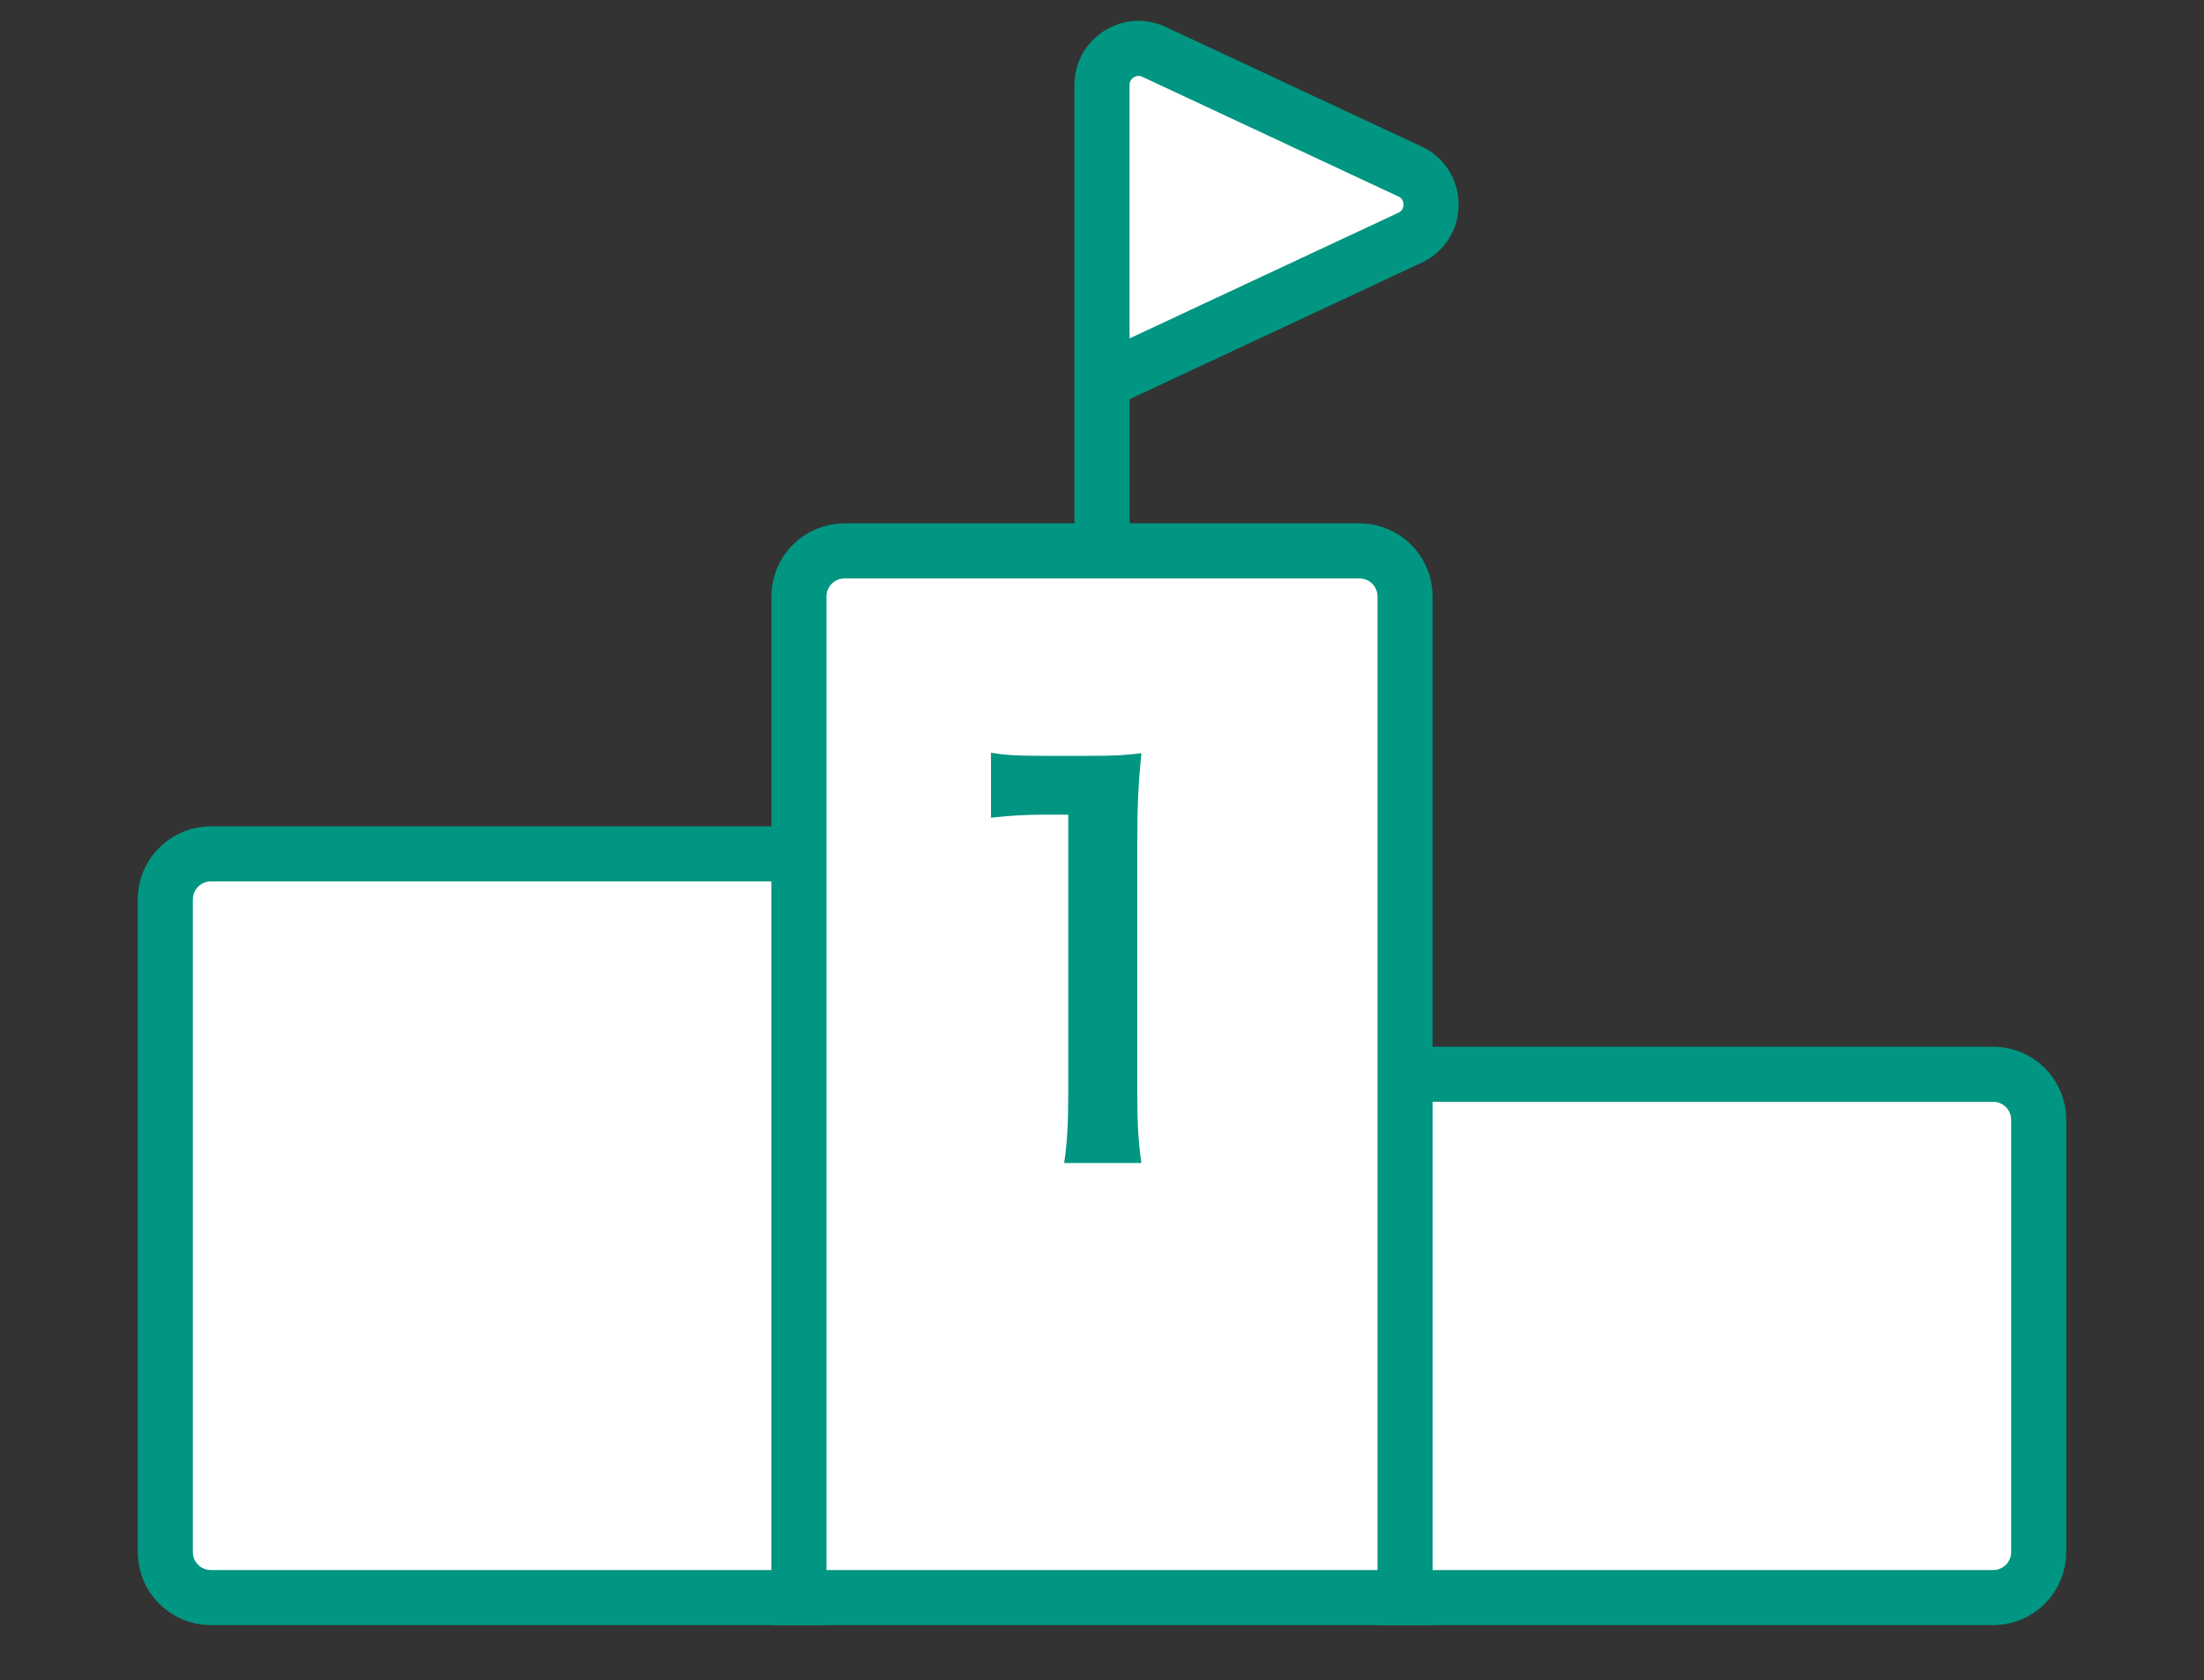
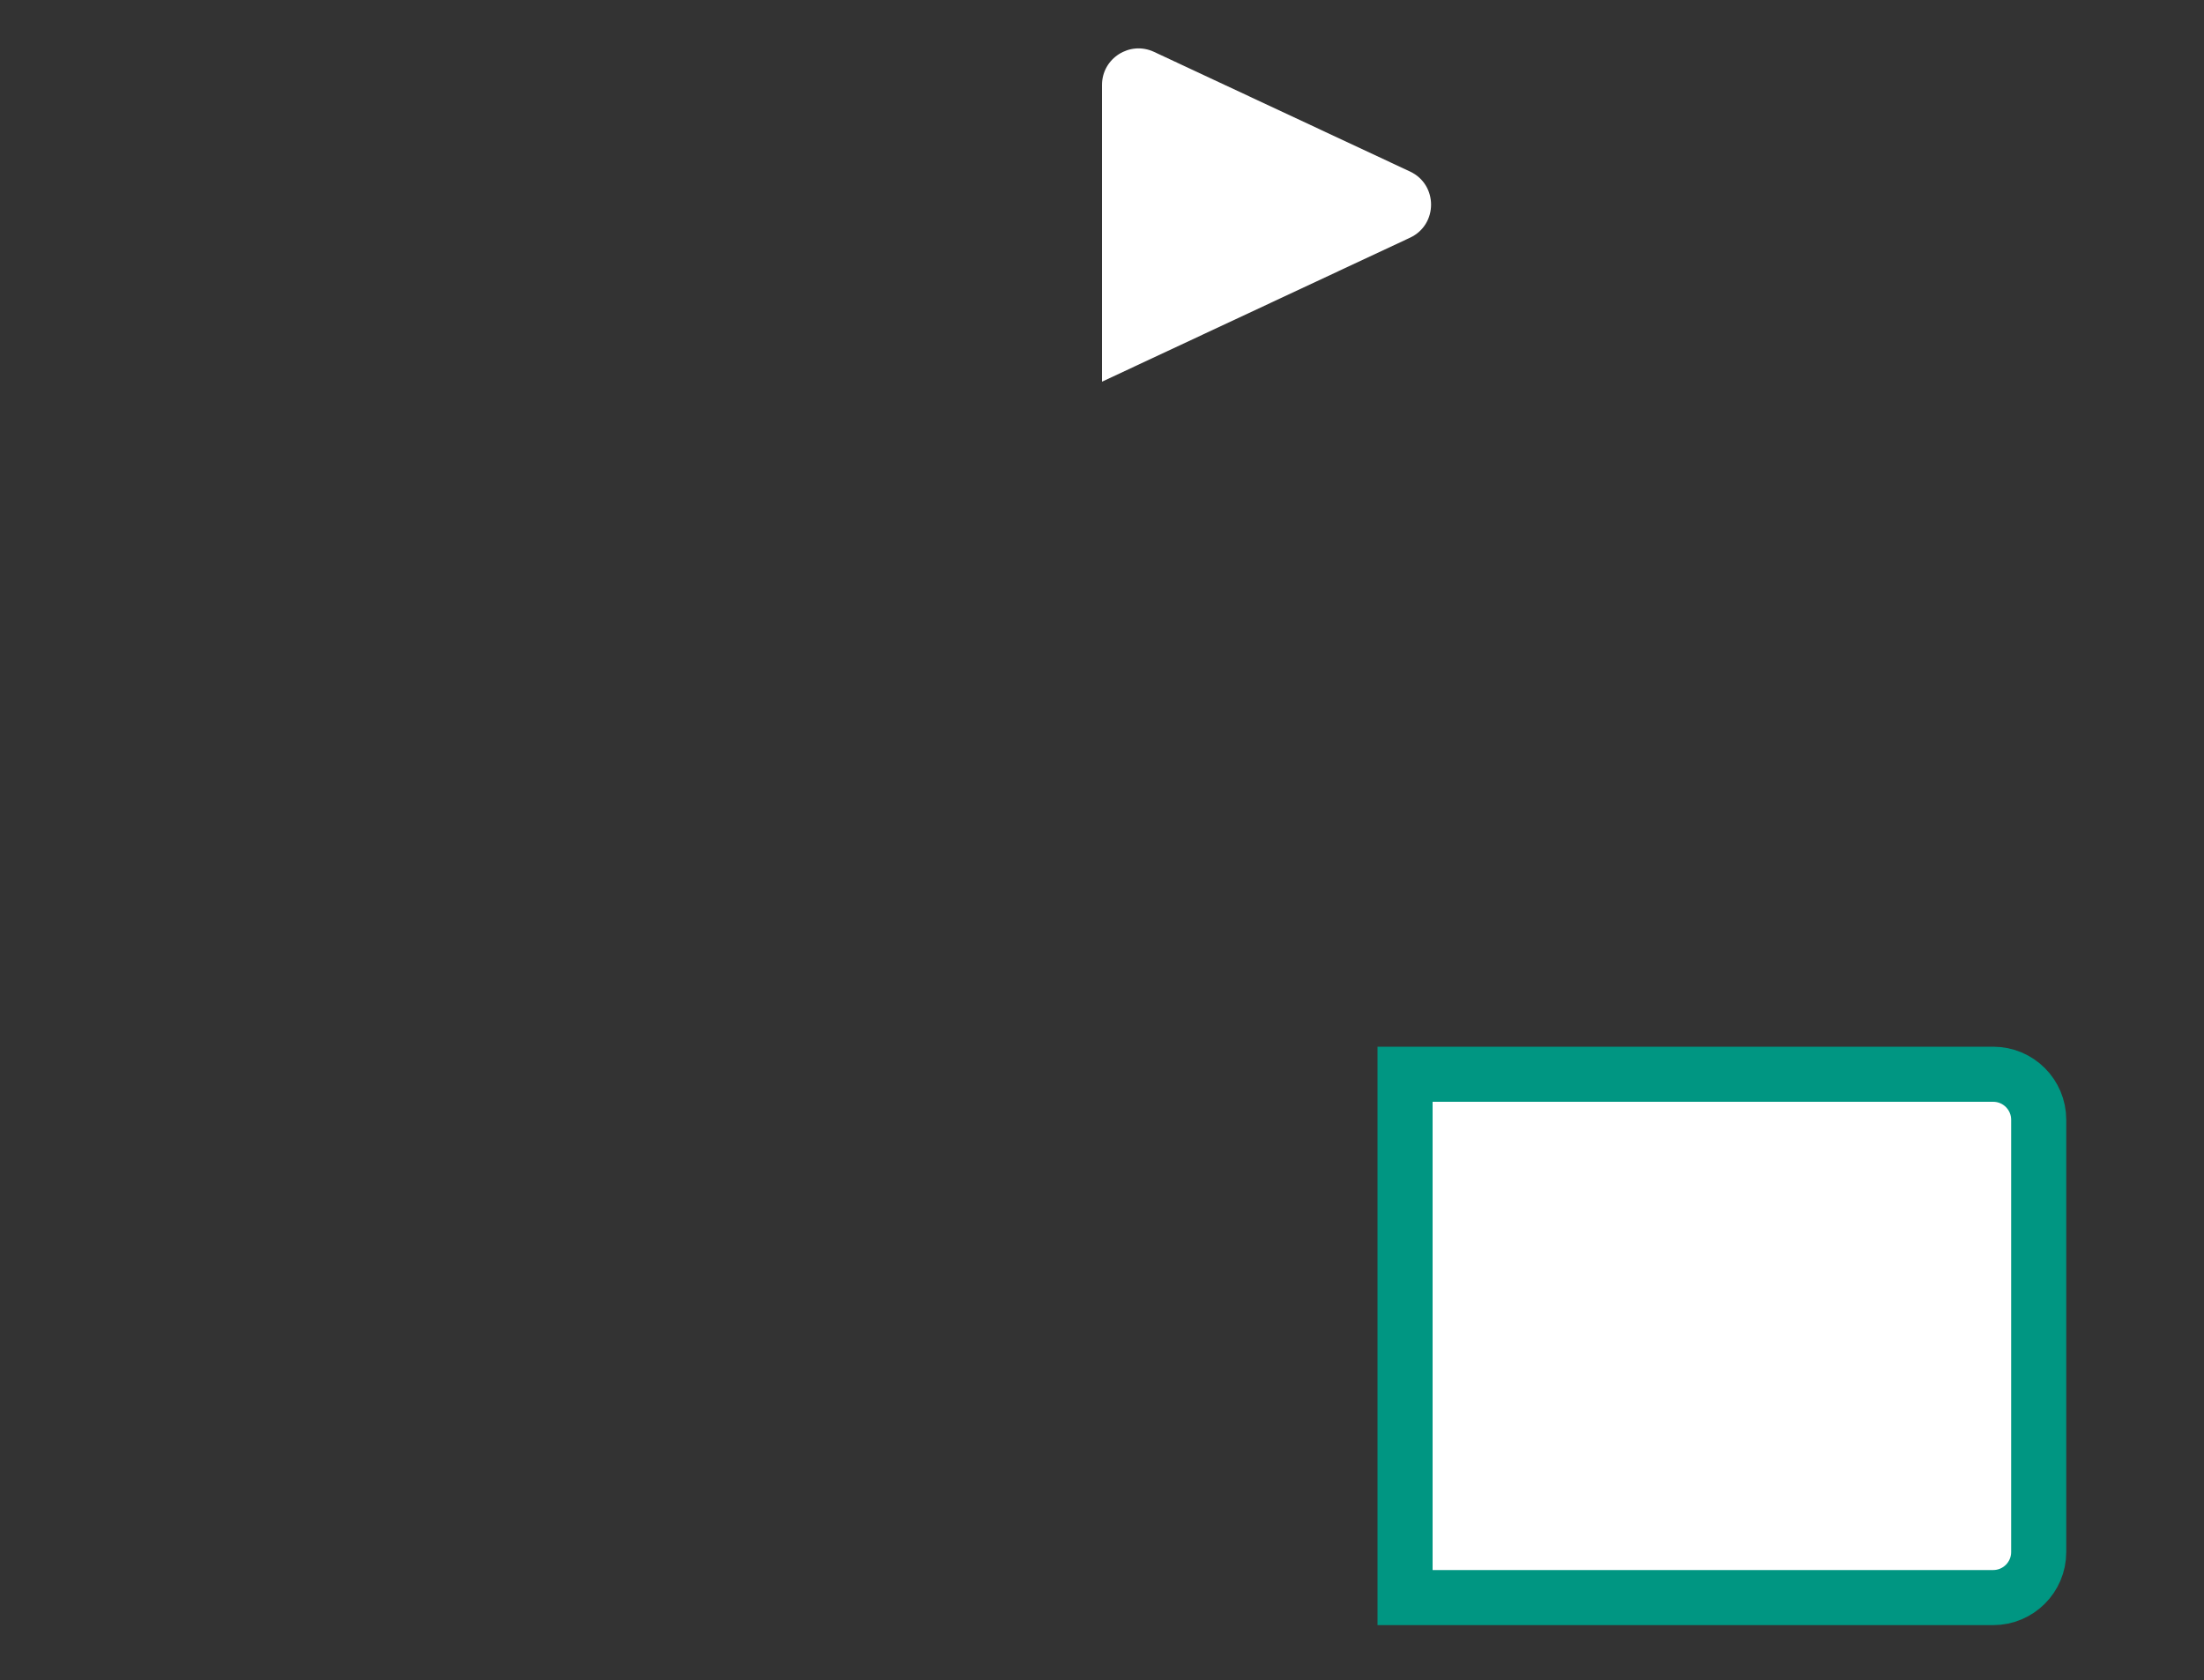
<svg xmlns="http://www.w3.org/2000/svg" width="80" height="61" viewBox="0 0 80 61" fill="none">
  <rect x="0" y="0" width="80" height="61" fill="#333333" stroke="none" />
-   <path d="M7.653 31H29V58H7.653C6.74 58 6 57.26 6 56.347V32.653L6.009 32.484C6.093 31.651 6.797 31 7.653 31Z" fill="white" stroke="#009682" stroke-width="2" />
  <path d="M72.347 39C73.26 39 74 39.74 74 40.653V56.347C74 57.26 73.26 58 72.347 58H51V39H72.347Z" fill="white" stroke="#009682" stroke-width="2" />
-   <path d="M30.653 20H49.347C50.26 20 51 20.74 51 21.653V58H29V21.653C29 20.74 29.74 20 30.653 20Z" fill="white" stroke="#009682" stroke-width="2" />
  <path d="M51.18 6.227L41.888 1.883C41.009 1.472 40 2.114 40 3.085V13.857L51.18 8.63C52.199 8.154 52.199 6.704 51.18 6.227Z" fill="white" />
-   <path d="M40 19.75L40 13.857M40 13.857L40 3.085C40 2.114 41.009 1.472 41.888 1.883L51.18 6.227C52.199 6.704 52.199 8.154 51.18 8.63L40 13.857Z" stroke="#009682" stroke-width="2" />
-   <path d="M41.43 42.223H38.626C38.737 41.498 38.774 40.774 38.774 39.809V29.576H37.883C37.196 29.576 36.657 29.613 35.97 29.687V27.328C36.546 27.421 36.954 27.44 37.827 27.44H39.536C40.483 27.44 40.761 27.421 41.43 27.347C41.319 28.443 41.282 29.297 41.282 30.411V39.809C41.282 40.793 41.319 41.461 41.43 42.223Z" fill="#009682" />
</svg>